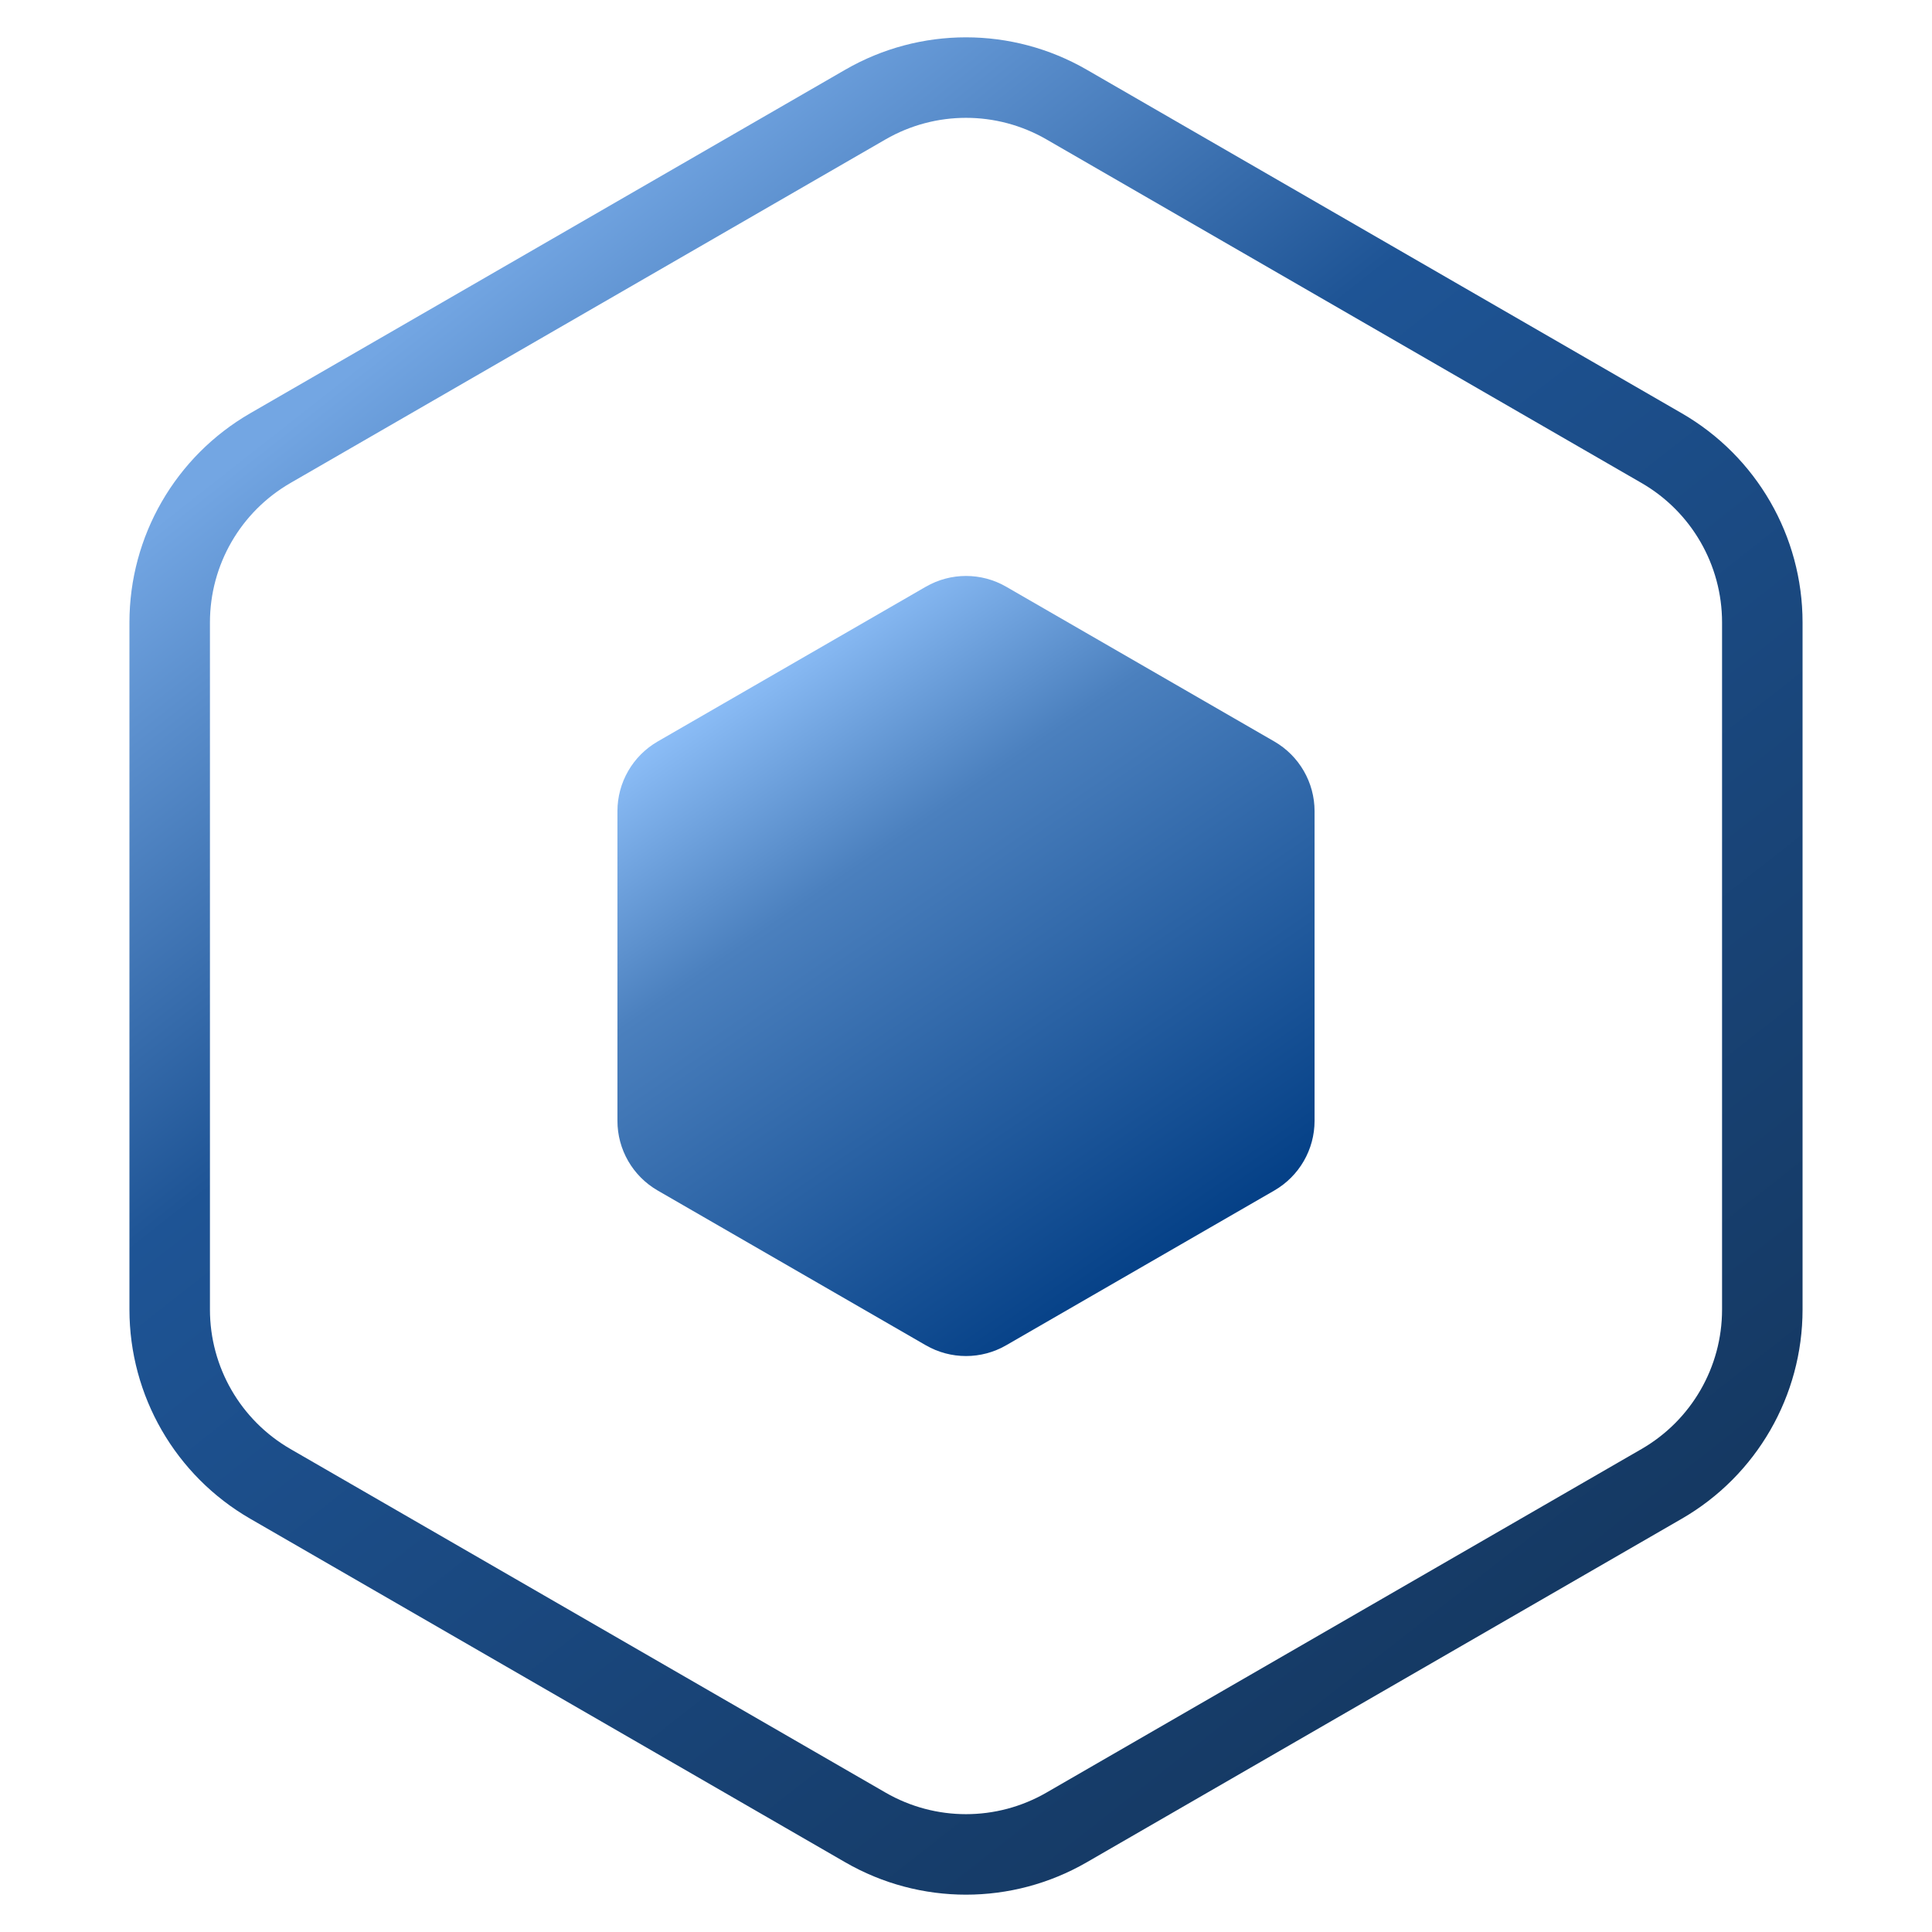
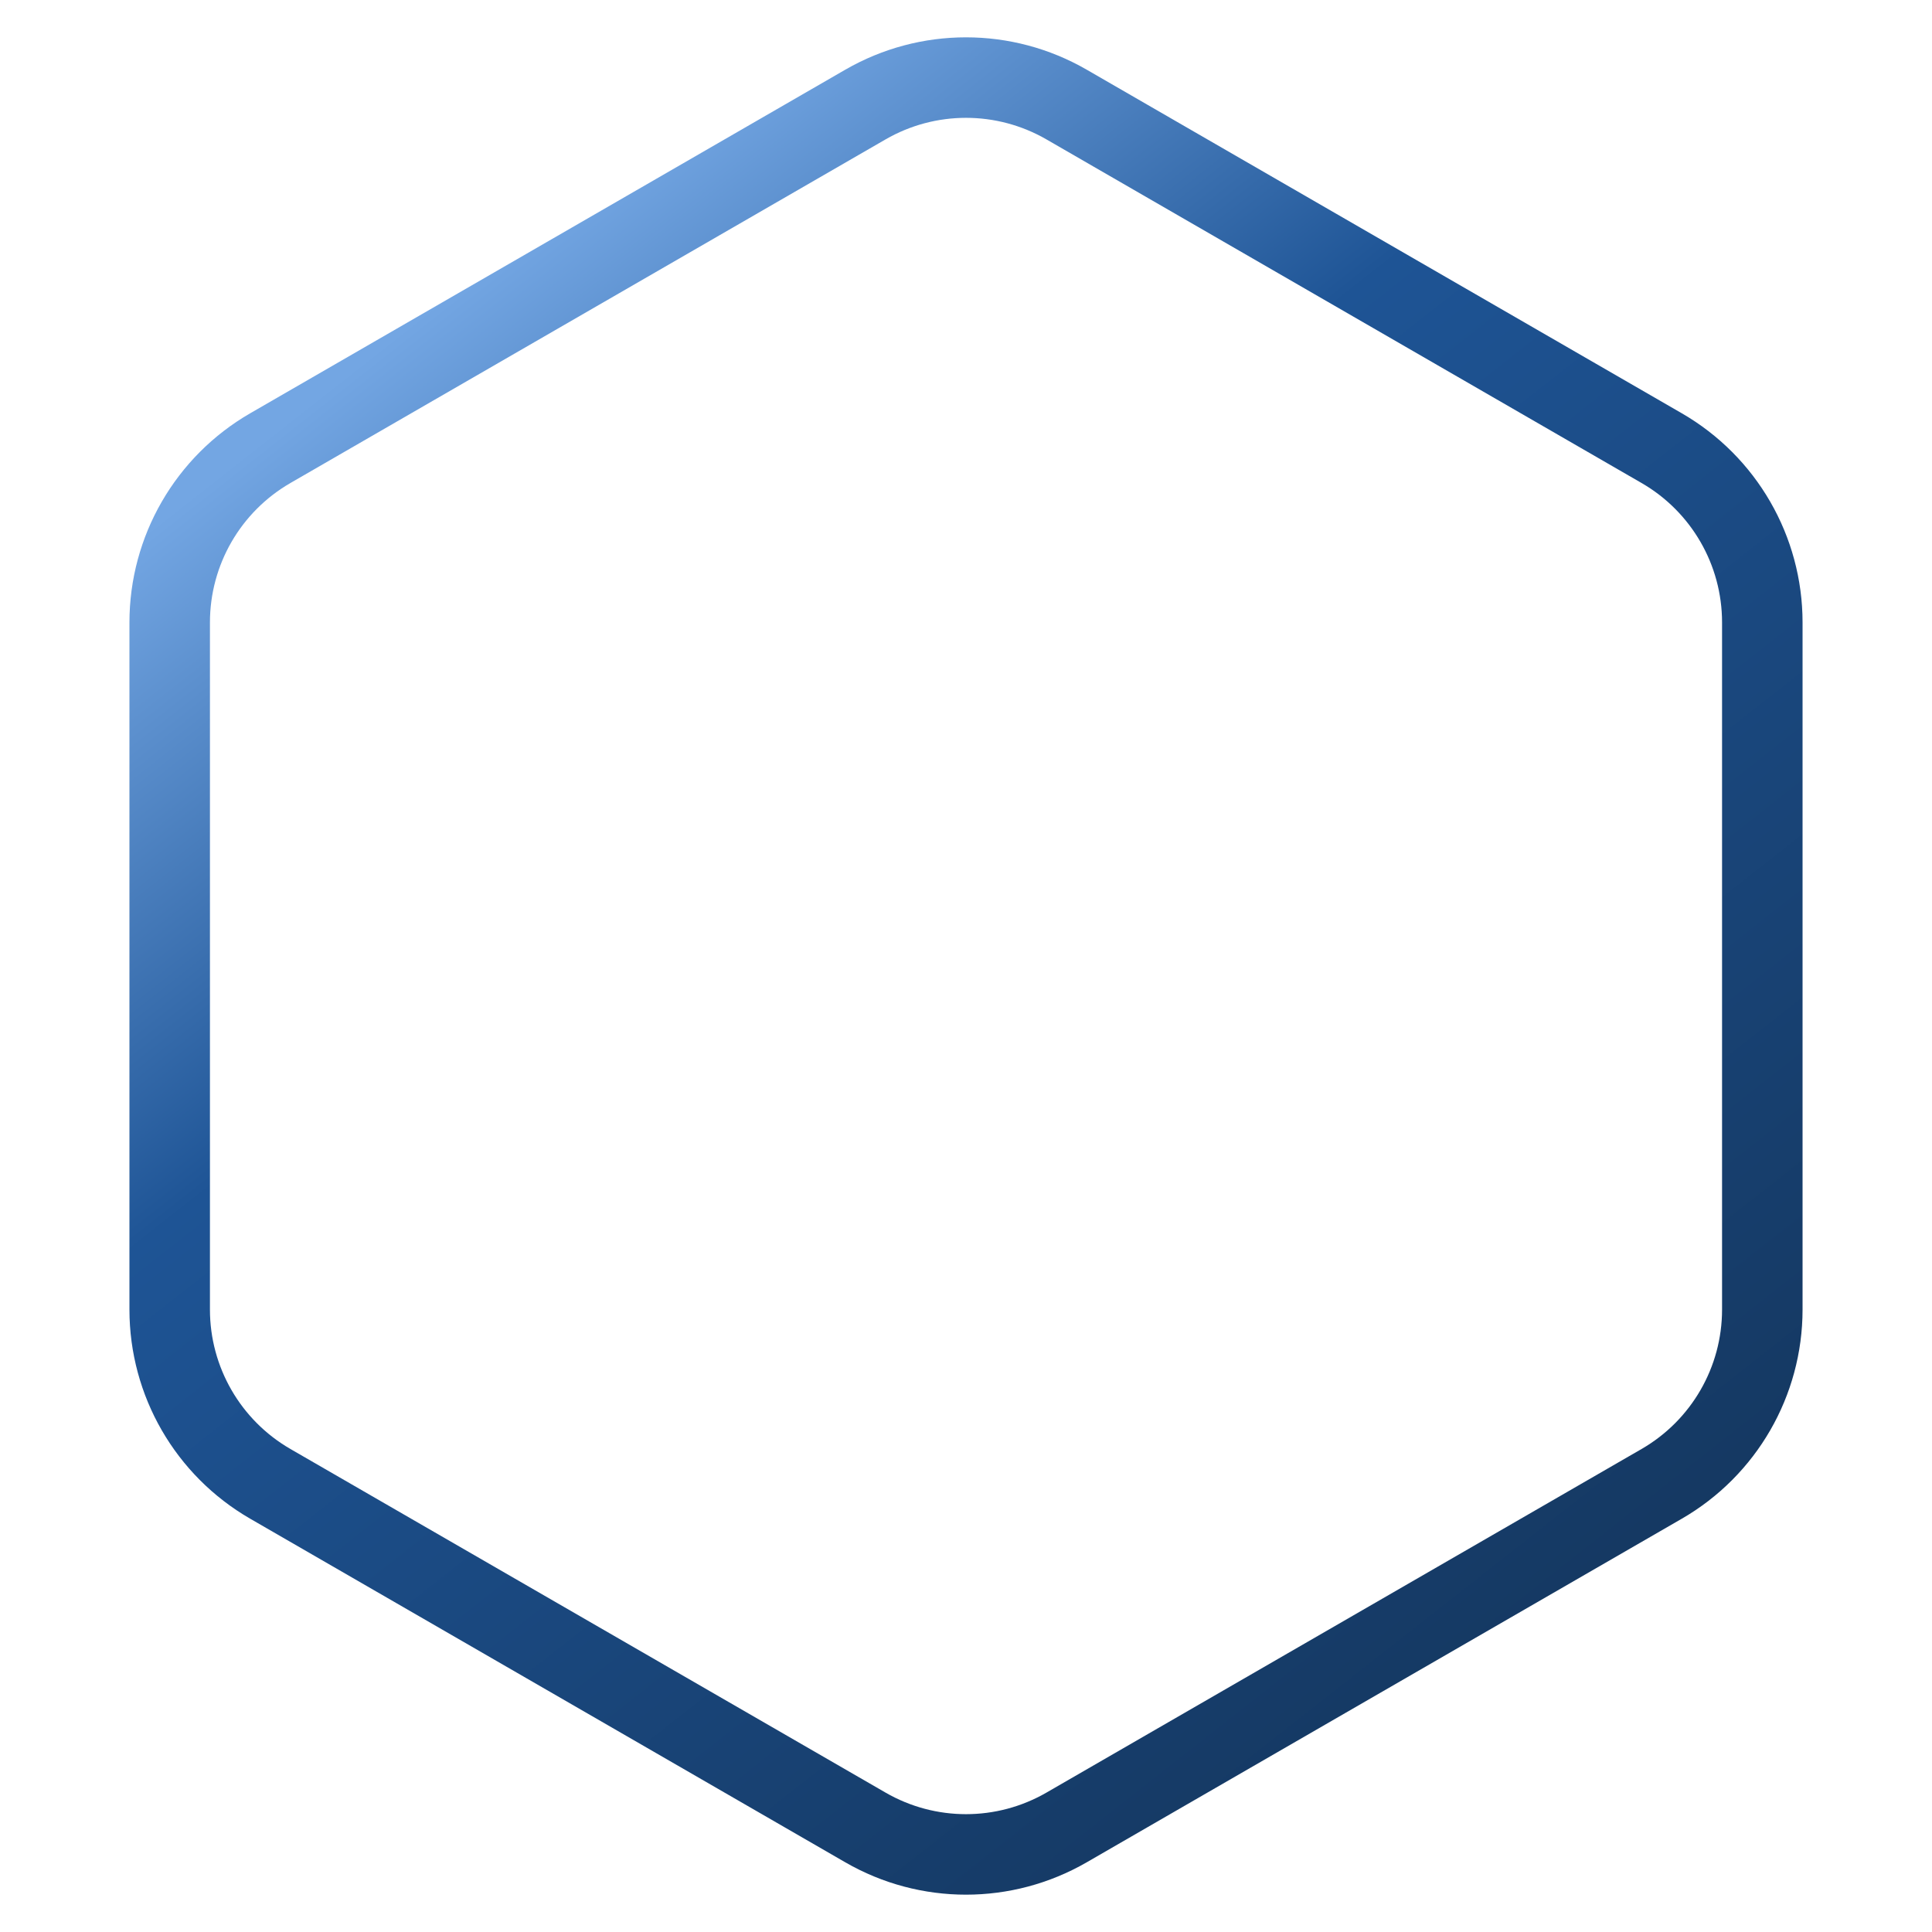
<svg xmlns="http://www.w3.org/2000/svg" width="24" height="24" viewBox="0 0 24 24" fill="none">
  <path d="M10.75 1.299C11.524 0.852 12.476 0.852 13.25 1.299L20.642 5.567C21.416 6.014 21.892 6.839 21.892 7.732V16.268C21.892 17.161 21.416 17.986 20.642 18.433L13.25 22.701C12.476 23.148 11.524 23.148 10.75 22.701L3.358 18.433C2.584 17.986 2.108 17.161 2.108 16.268V7.732C2.108 6.839 2.584 6.014 3.358 5.567L10.75 1.299Z" stroke="url(#paint0_linear_519_1744)" />
  <g filter="url(#filter0_d_519_1744)">
-     <path d="M11.5 7.289C11.809 7.11 12.191 7.11 12.5 7.289L15.83 9.211C16.14 9.39 16.33 9.72 16.33 10.077V13.923C16.33 14.28 16.14 14.61 15.83 14.789L12.5 16.711C12.191 16.89 11.809 16.89 11.5 16.711L8.17 14.789C7.86 14.61 7.67 14.28 7.67 13.923V10.077C7.67 9.72 7.86 9.39 8.17 9.211L11.5 7.289Z" fill="url(#paint1_linear_519_1744)" />
-   </g>
+     </g>
  <defs>
    <filter id="filter0_d_519_1744" x="1.67" y="1.155" width="20.66" height="21.691" filterUnits="userSpaceOnUse" color-interpolation-filters="sRGB">
      <feFlood flood-opacity="0" result="BackgroundImageFix" />
      <feColorMatrix in="SourceAlpha" type="matrix" values="0 0 0 0 0 0 0 0 0 0 0 0 0 0 0 0 0 0 127 0" result="hardAlpha" />
      <feOffset />
      <feGaussianBlur stdDeviation="3" />
      <feComposite in2="hardAlpha" operator="out" />
      <feColorMatrix type="matrix" values="0 0 0 0 0.253 0 0 0 0 0.597 0 0 0 0 1 0 0 0 0.45 0" />
      <feBlend mode="normal" in2="BackgroundImageFix" result="effect1_dropShadow_519_1744" />
      <feBlend mode="normal" in="SourceGraphic" in2="effect1_dropShadow_519_1744" result="shape" />
    </filter>
    <linearGradient id="paint0_linear_519_1744" x1="4.114" y1="4.8" x2="19.2" y2="24" gradientUnits="userSpaceOnUse">
      <stop stop-color="#73A6E3" />
      <stop offset="0.283" stop-color="#1E5495" />
      <stop offset="1" stop-color="#133358" />
    </linearGradient>
    <linearGradient id="paint1_linear_519_1744" x1="8.5" y1="8.5" x2="14" y2="16.5" gradientUnits="userSpaceOnUse">
      <stop stop-color="#95C6FF" />
      <stop offset="0.318" stop-color="#4B80BE" />
      <stop offset="1" stop-color="#003C83" />
    </linearGradient>
  </defs>
</svg>